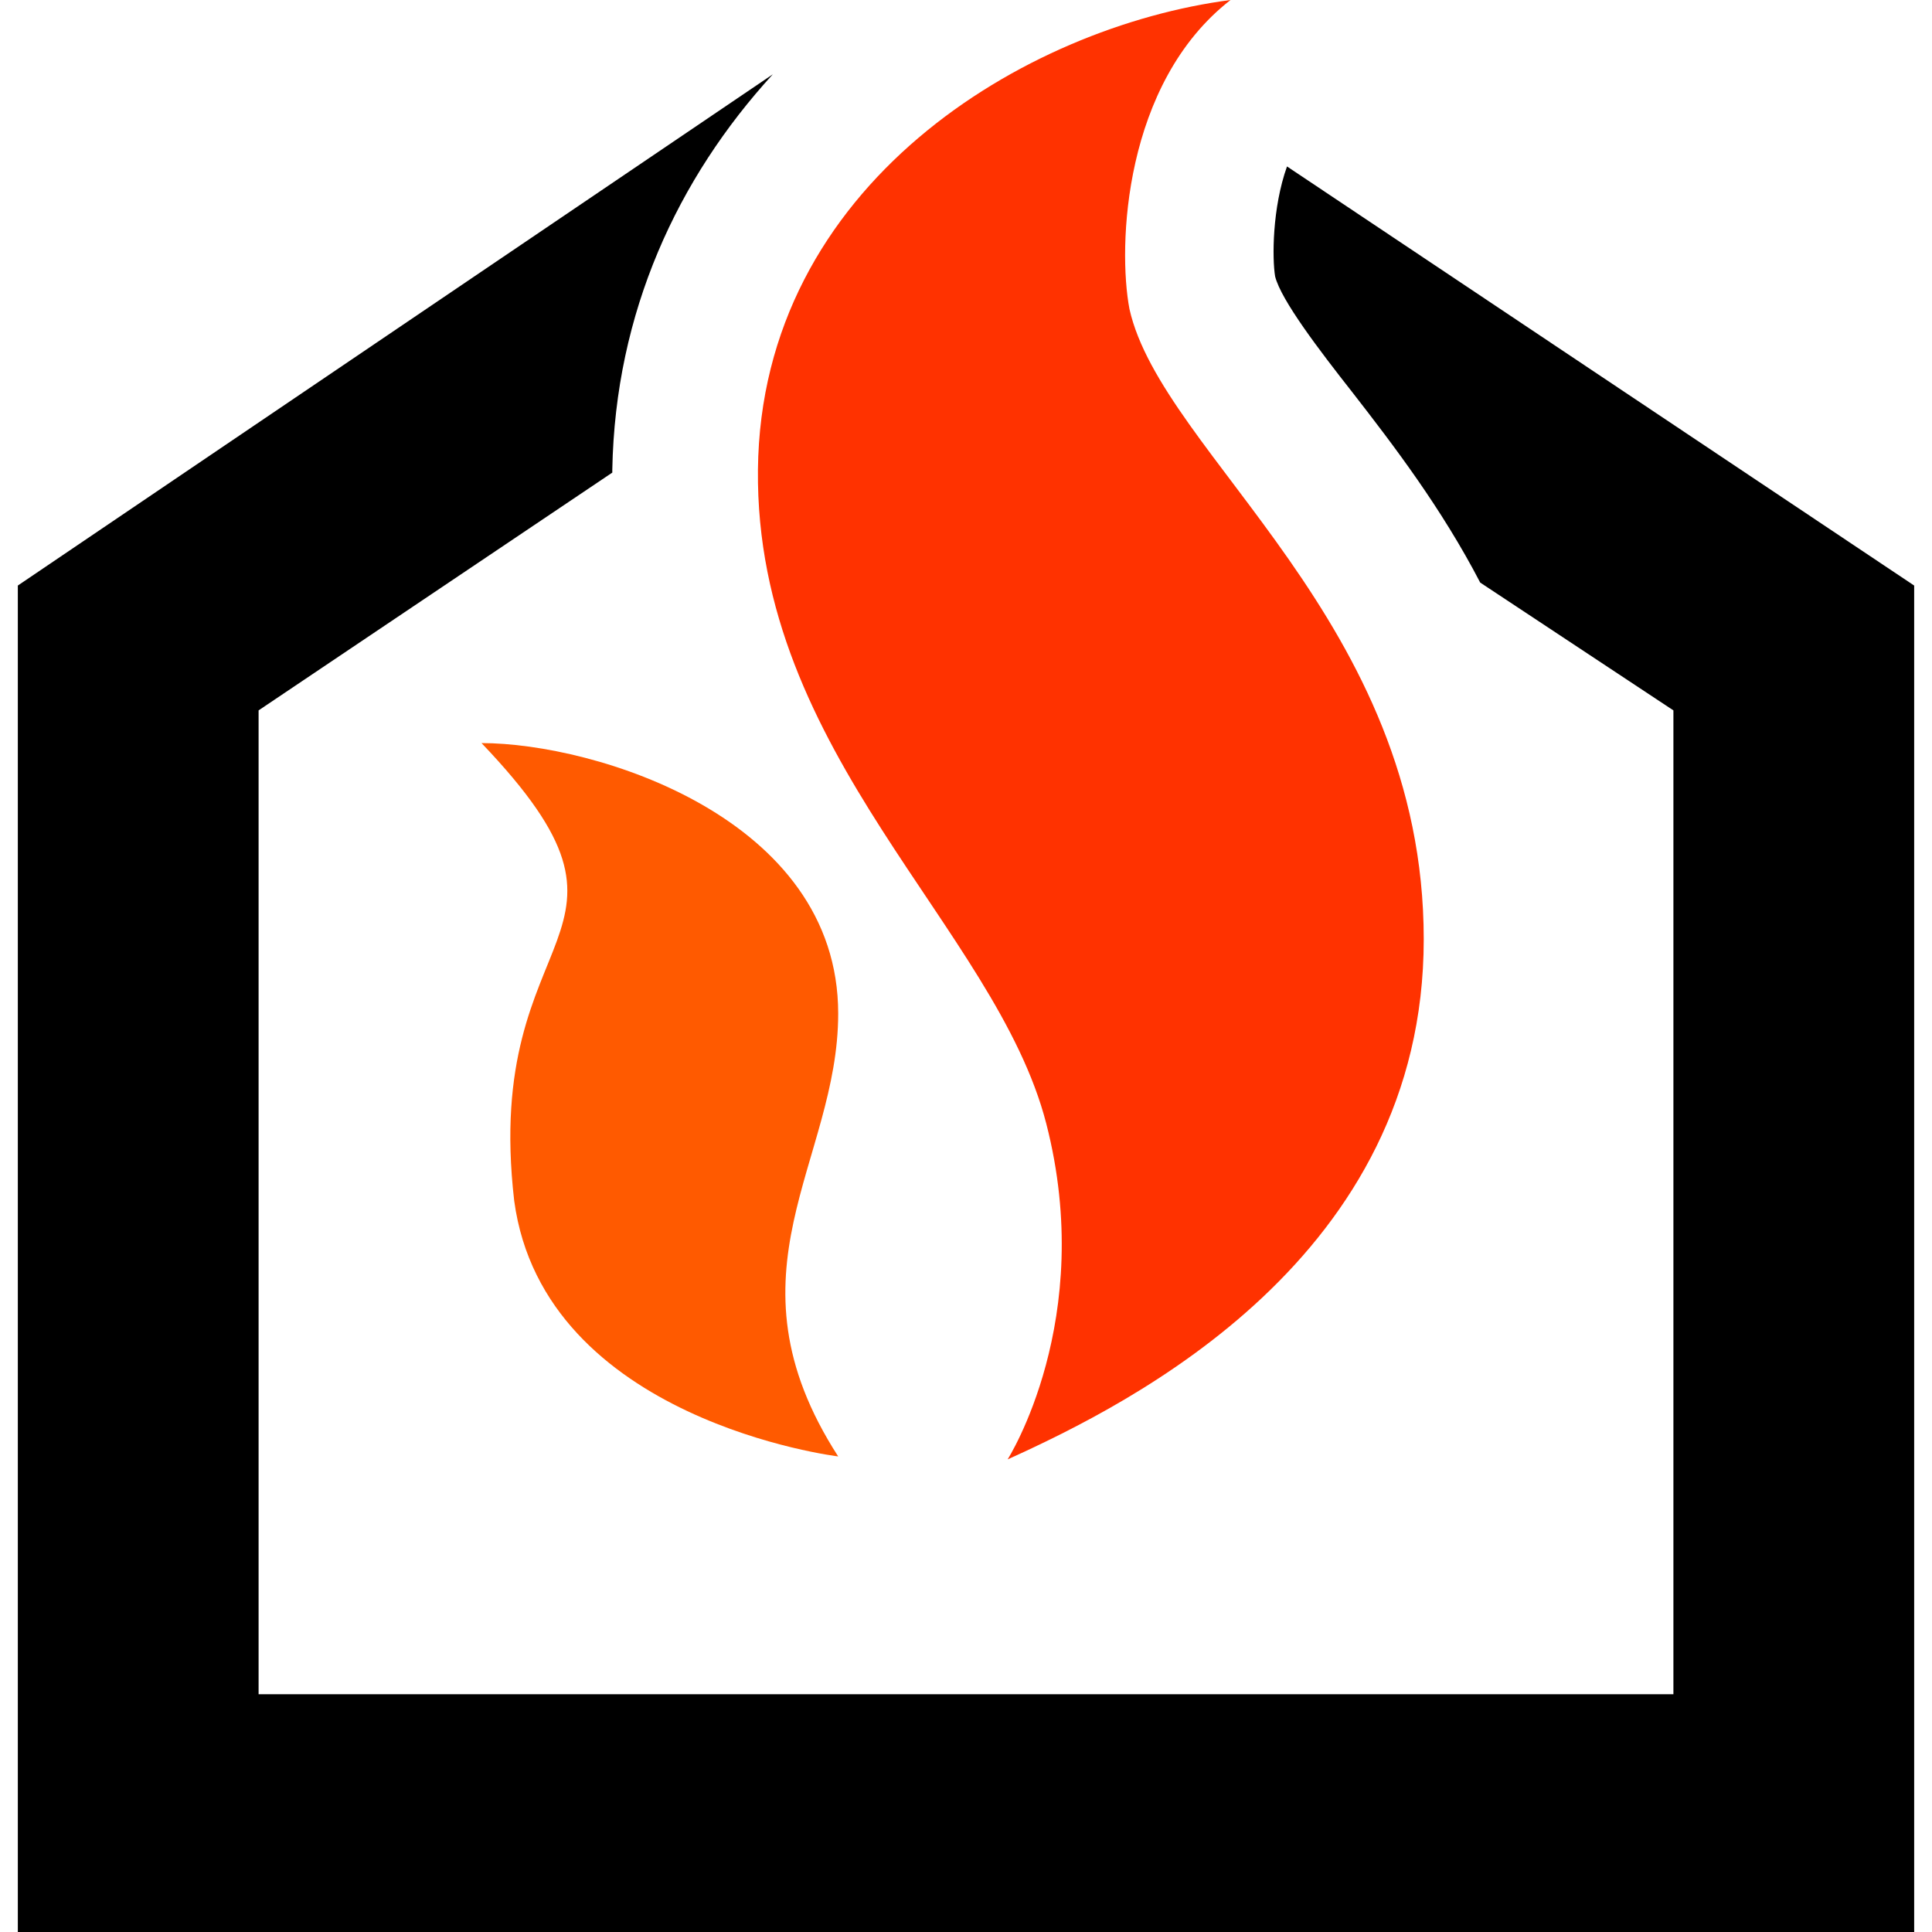
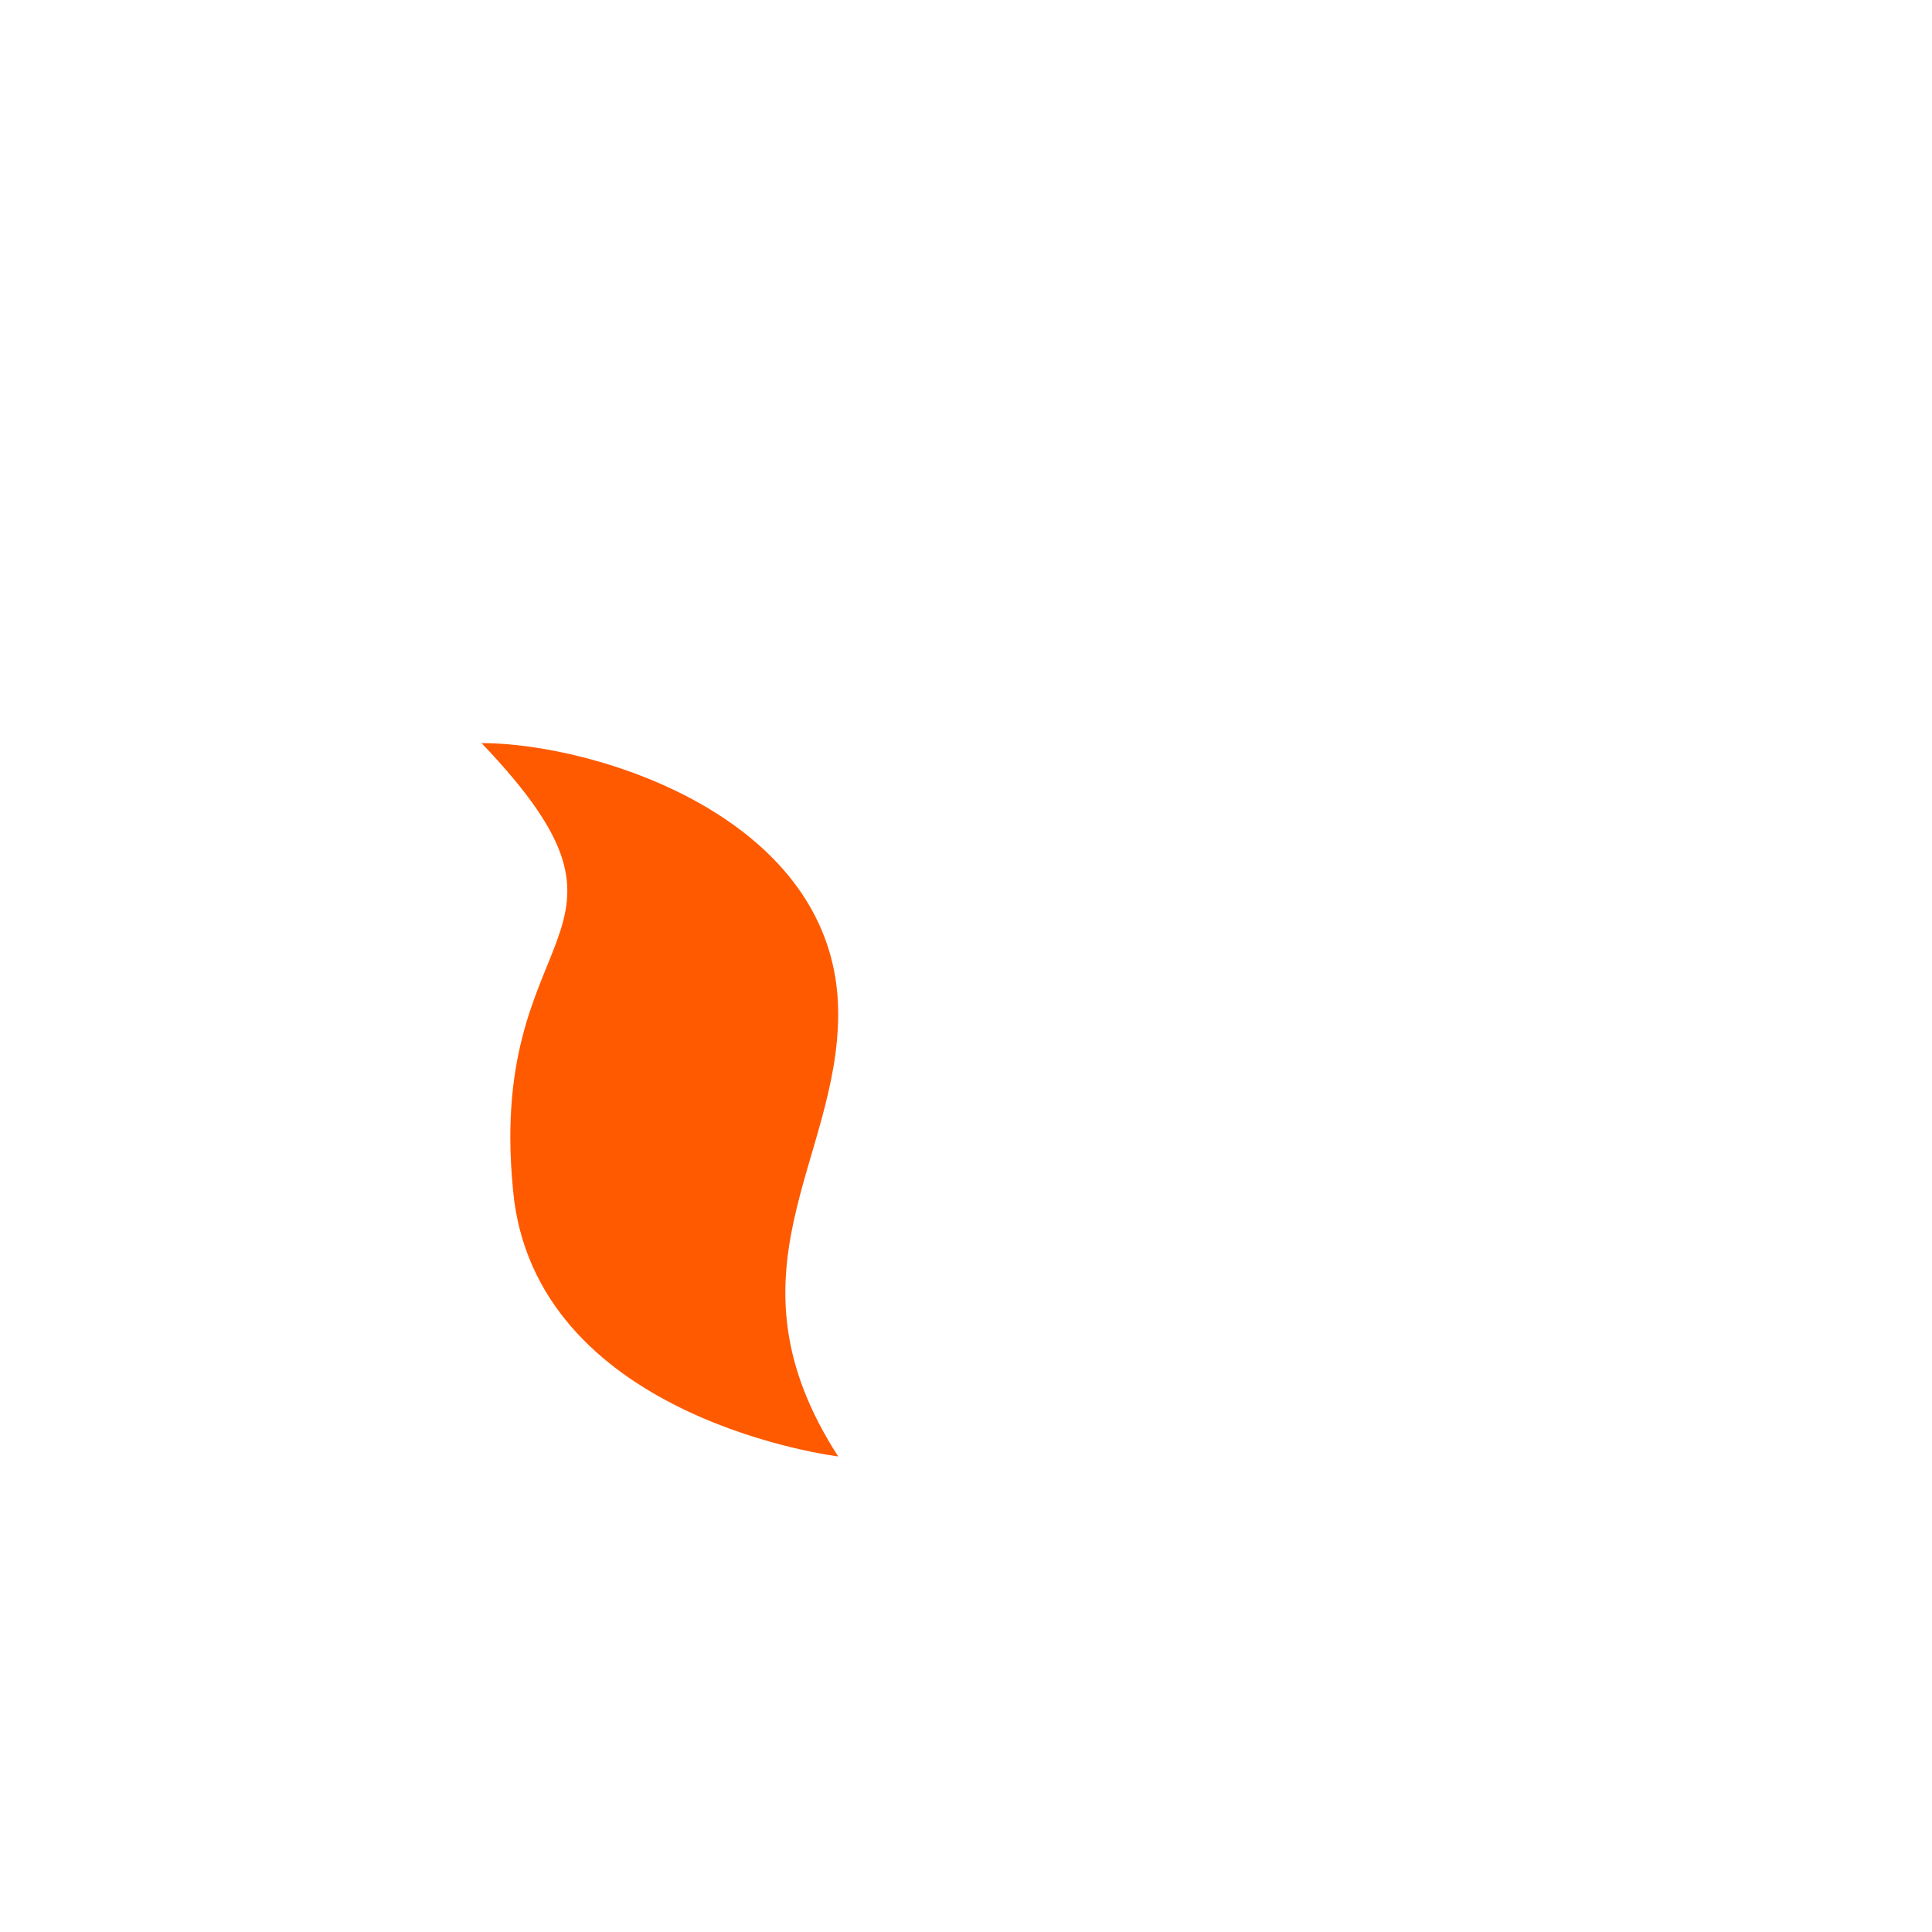
<svg xmlns="http://www.w3.org/2000/svg" width="300" height="300" fill="none">
-   <path fill="#000" d="M199.846 25.846c-2.308 6.462-2.308 14.308-1.846 17.077.923 3.692 6.923 11.539 12 18 6.461 8.308 13.846 18 19.846 29.539l30 19.846v152.769H40.154V110.308l54.923-36.923v-.462C95.538 48.462 105.23 27.693 120 11.54L2.769 90.923V300h294.462V90.923z" />
-   <path fill="#FF3200" d="M191.077 0c-16.616 12.923-17.539 38.308-15.692 48 5.076 22.615 45.692 48.462 45.692 97.846s-45.231 72-64.616 80.769c0 0 13.847-21.692 6-52.153-7.846-30.462-45.23-57.231-44.769-101.539.462-44.308 41.539-68.77 73.385-72.923" />
  <path fill="#FF5A00" d="M130.154 226.154c-18.462-28.615 0-45.692 0-68.769 0-30.462-37.846-42-55.385-42 29.539 30.923 0 27.231 5.077 71.077 4.615 34.154 50.308 39.692 50.308 39.692" />
</svg>